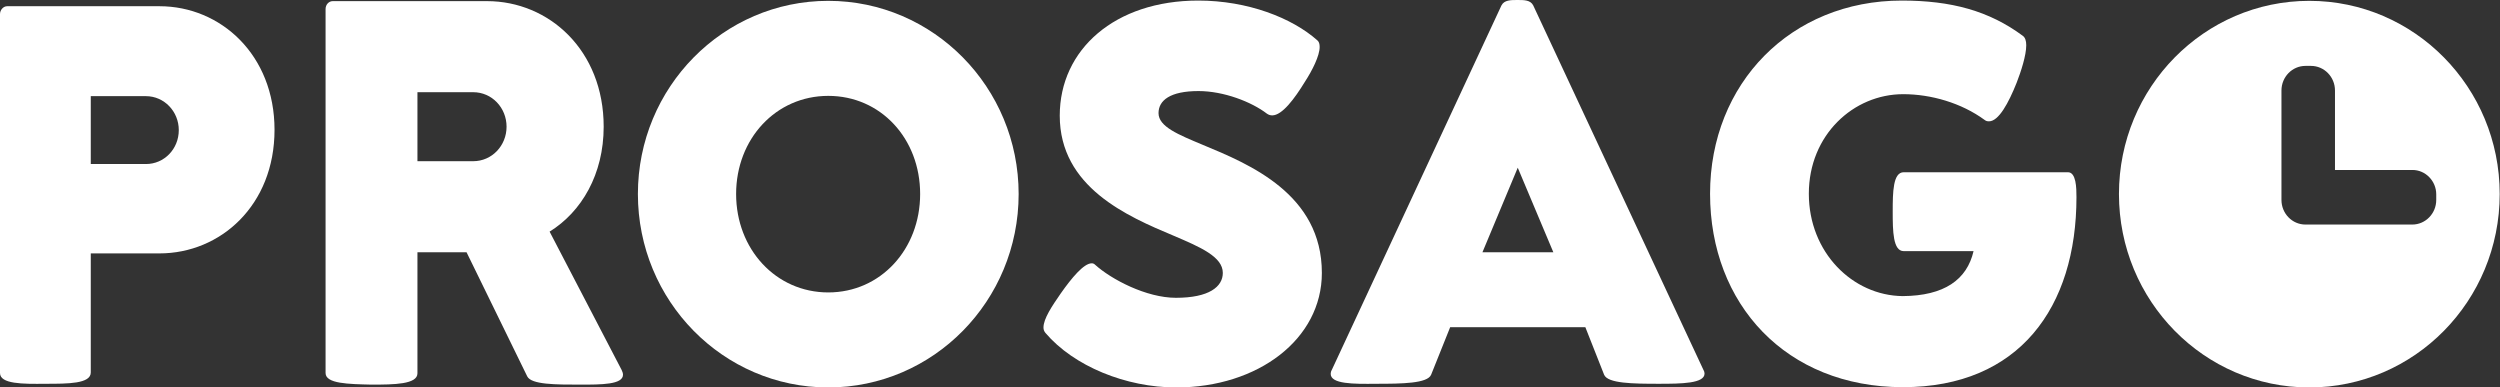
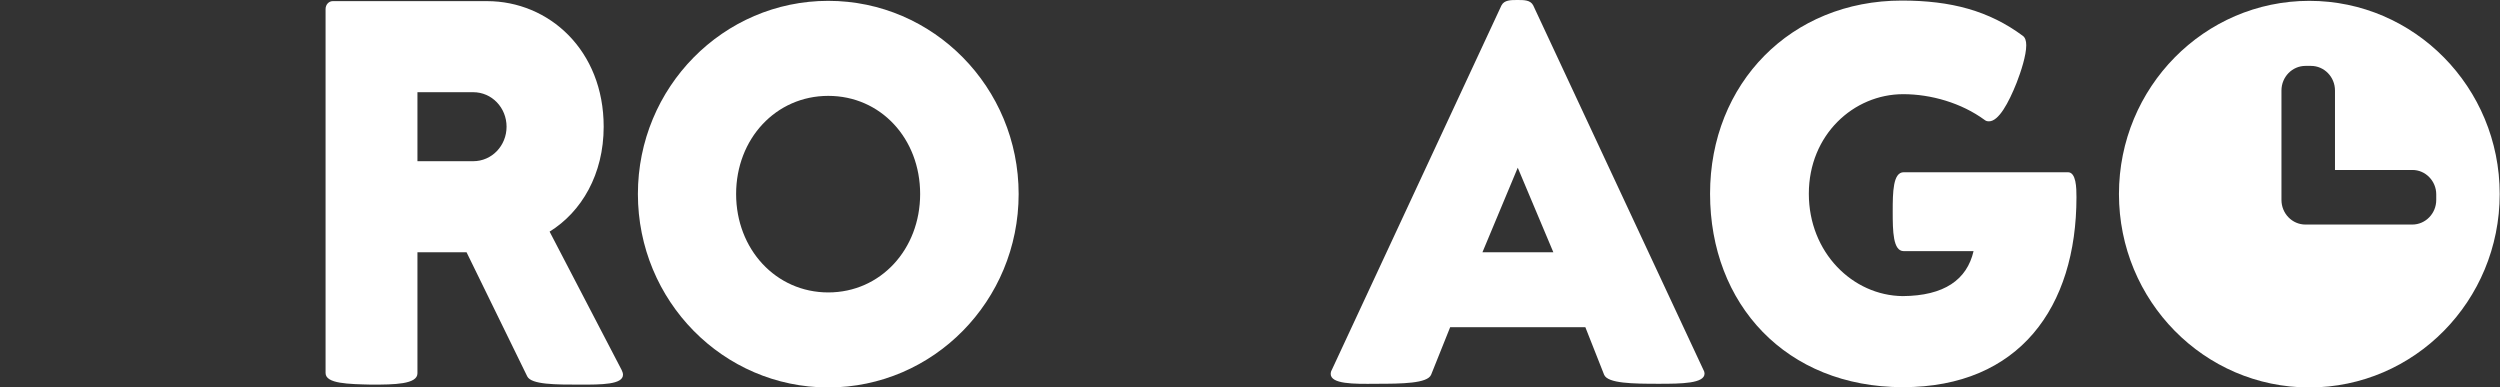
<svg xmlns="http://www.w3.org/2000/svg" width="813" height="126" viewBox="0 0 813 126" fill="none">
  <rect x="0" y="0" width="813" height="126" fill="#333333" stroke="none" />
-   <path d="M0 121.309V4.598C0 3.219 1.077 2.023 2.333 2.023H51.861C71.779 2.023 89.276 17.842 89.276 42.215C89.276 66.771 71.69 82.406 51.861 82.406H29.519V121.125C29.519 124.804 22.162 124.804 14.805 124.804C7.357 124.896 0 124.896 0 121.309ZM58.141 42.306C58.141 36.236 53.386 31.27 47.464 31.27H29.519V53.343H47.464C53.386 53.343 58.141 48.468 58.141 42.306Z" fill="white" />
  <path d="M105.875 121.31V2.943C105.875 1.472 106.951 0.368 108.208 0.368H158.364C178.552 0.368 196.317 16.371 196.317 41.203C196.317 56.654 189.139 68.886 178.731 75.324L202.149 120.298C202.418 120.85 202.598 121.402 202.598 121.861C202.598 125.08 195.599 125.08 188.69 125.08C180.705 125.08 172.809 125.08 171.463 122.413L151.724 82.038H135.753V121.402C135.753 124.988 128.216 125.08 120.769 125.08C113.322 124.897 105.875 124.805 105.875 121.31ZM164.734 41.203C164.734 35.041 159.979 29.983 153.877 29.983H135.753V52.423H153.877C159.979 52.423 164.734 47.365 164.734 41.203Z" fill="white" />
  <path d="M207.443 63.092C207.443 28.419 235.168 0.276 269.353 0.276C303.538 0.276 331.263 28.419 331.263 63.092C331.263 97.857 303.538 126 269.353 126C235.168 126 207.443 97.857 207.443 63.092ZM299.231 63.092C299.231 45.066 286.401 31.178 269.353 31.178C252.306 31.178 239.385 45.158 239.385 63.092C239.385 81.026 252.306 95.098 269.353 95.098C286.401 95.098 299.231 81.026 299.231 63.092Z" fill="white" />
-   <path d="M339.966 108.25C339.517 107.698 339.338 107.146 339.338 106.502C339.338 103.651 342.119 99.512 344.99 95.374C348.49 90.407 352.437 85.625 355.039 85.625C355.488 85.625 355.847 85.809 356.116 86.085C361.41 90.867 372.805 96.845 382.405 96.845C393.172 96.845 397.659 93.258 397.659 88.752C397.659 83.509 390.391 80.382 381.777 76.704C366.614 70.358 344.631 60.885 344.631 37.616C344.631 16.095 362.576 0.184 389.673 0.184C405.734 0.184 420.179 5.794 428.434 13.152C428.972 13.612 429.152 14.347 429.152 15.267C429.152 18.118 426.819 22.809 424.307 26.671C420.987 32.098 416.949 37.524 413.719 37.524C413.091 37.524 412.553 37.34 412.014 36.972C406.99 33.109 397.928 29.614 389.763 29.614C380.521 29.614 376.753 32.65 376.753 36.788C376.753 41.203 383.213 43.778 391.109 47.089C406.451 53.435 429.87 63.184 429.87 88.752C429.87 110.273 409.143 126 382.495 126C366.165 126 349.207 119.102 339.966 108.25Z" fill="white" />
  <path d="M432.741 121.585C432.741 121.218 432.831 120.758 433.1 120.298L488.281 1.747C489.178 0 491.331 0 493.485 0C495.638 0 497.702 0 498.599 1.747L553.959 120.298C554.228 120.758 554.318 121.218 554.318 121.493C554.318 124.712 546.871 124.804 539.423 124.804C531.079 124.804 522.824 124.712 521.658 121.861L515.557 106.41H471.592L465.401 121.861C464.234 124.712 455.89 124.804 447.546 124.804C440.099 124.896 432.741 124.896 432.741 121.585ZM482.09 82.038H505.149L493.574 54.539L482.09 82.038Z" fill="white" />
  <path d="M556.112 63C556.112 27.131 582.401 0.184 618.47 0.184C634.531 0.184 646.823 3.495 657.859 11.68C658.577 12.232 658.936 13.244 658.936 14.715C658.936 18.026 657.231 23.268 655.796 26.947C653.194 33.477 649.964 39.455 646.823 39.455C646.285 39.455 645.836 39.363 645.388 38.995C637.851 33.477 627.981 30.626 618.919 30.626C602.769 30.626 588.233 43.87 588.233 63C588.233 82.13 602.499 96.109 618.739 96.293C632.288 96.201 639.645 90.959 641.799 81.67H619.098C615.599 81.67 615.509 75.232 615.509 68.794C615.509 62.448 615.599 56.01 619.098 56.01H672.484C675.176 56.01 675.266 61.069 675.266 64.104C675.266 99.88 656.693 125.908 618.829 125.908C580.786 125.908 556.112 98.868 556.112 63Z" fill="white" />
  <path d="M689.083 63.092C689.083 28.419 716.808 0.276 750.993 0.276C785.178 0.276 812.903 28.419 812.903 63.092C812.903 97.857 785.178 126 750.993 126C716.808 126 689.083 97.857 689.083 63.092ZM784.55 55.275H759.337V29.431C759.337 25.016 755.838 21.429 751.531 21.429H749.737C745.43 21.429 741.931 25.016 741.931 29.431V63.184V65.023C741.931 69.438 745.43 73.025 749.737 73.025H751.531H784.46C788.767 73.025 792.266 69.438 792.266 65.023V63.184C792.266 58.861 788.767 55.275 784.55 55.275Z" fill="white" />
</svg>